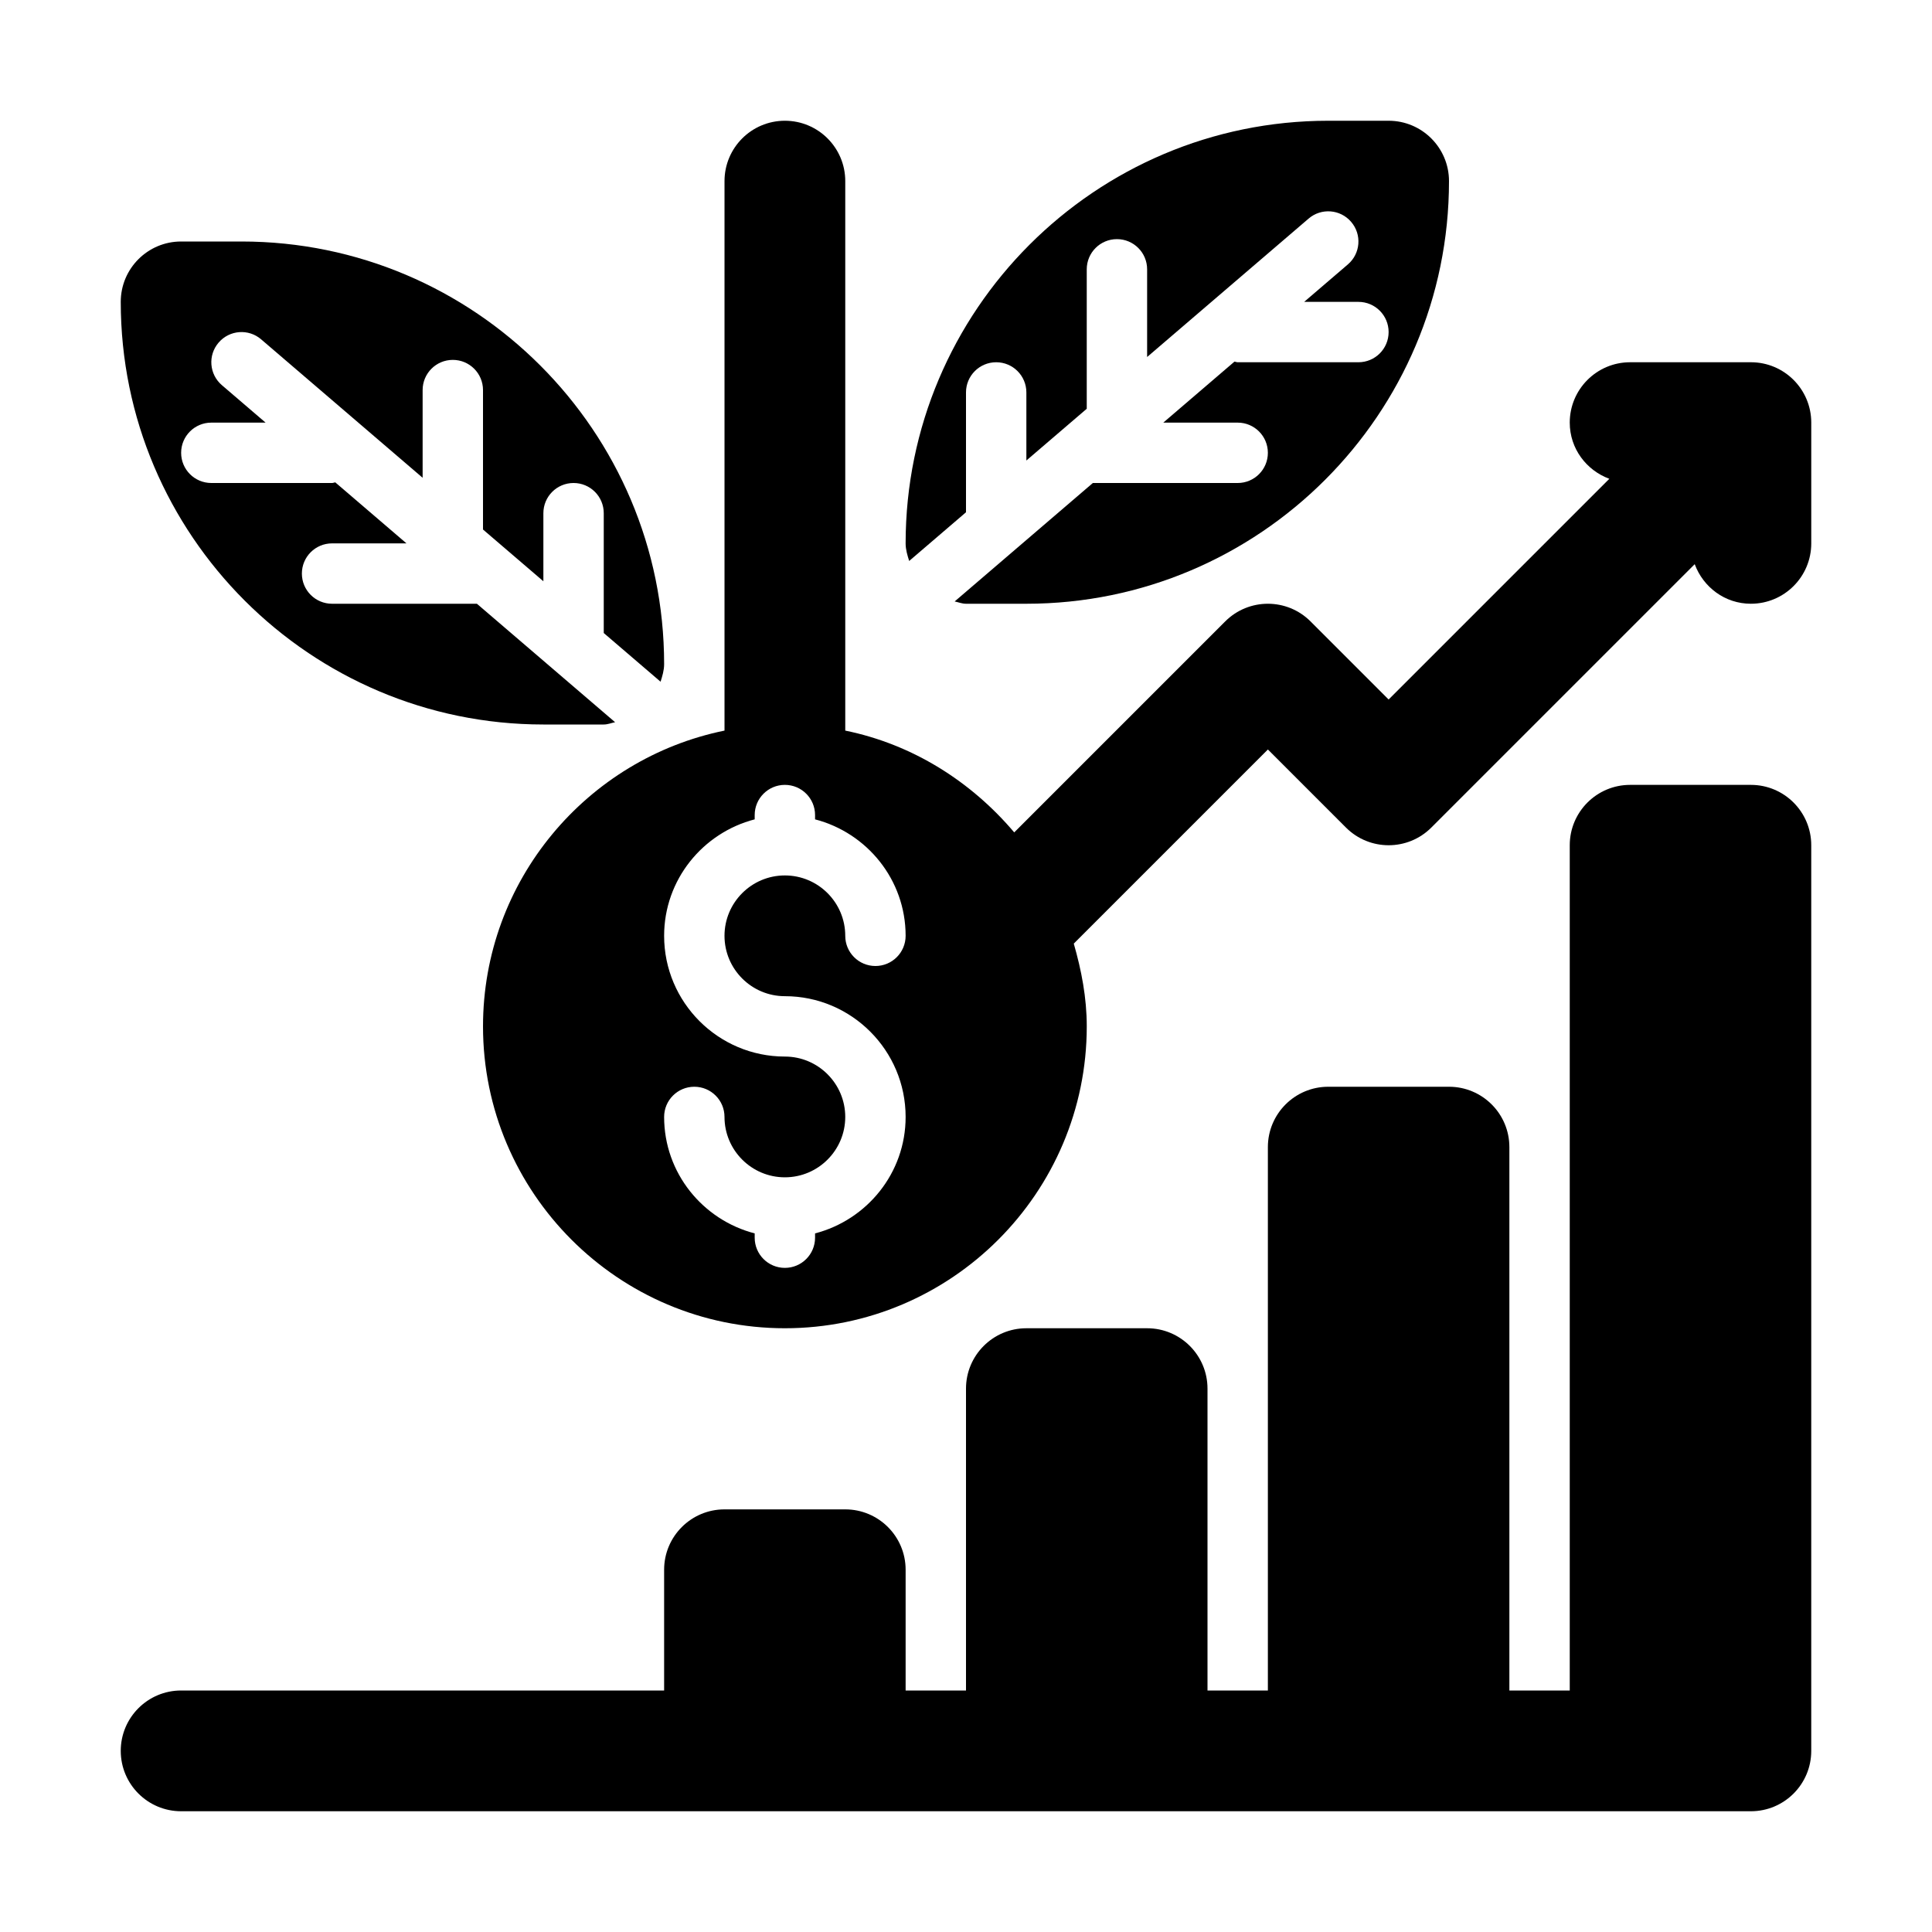
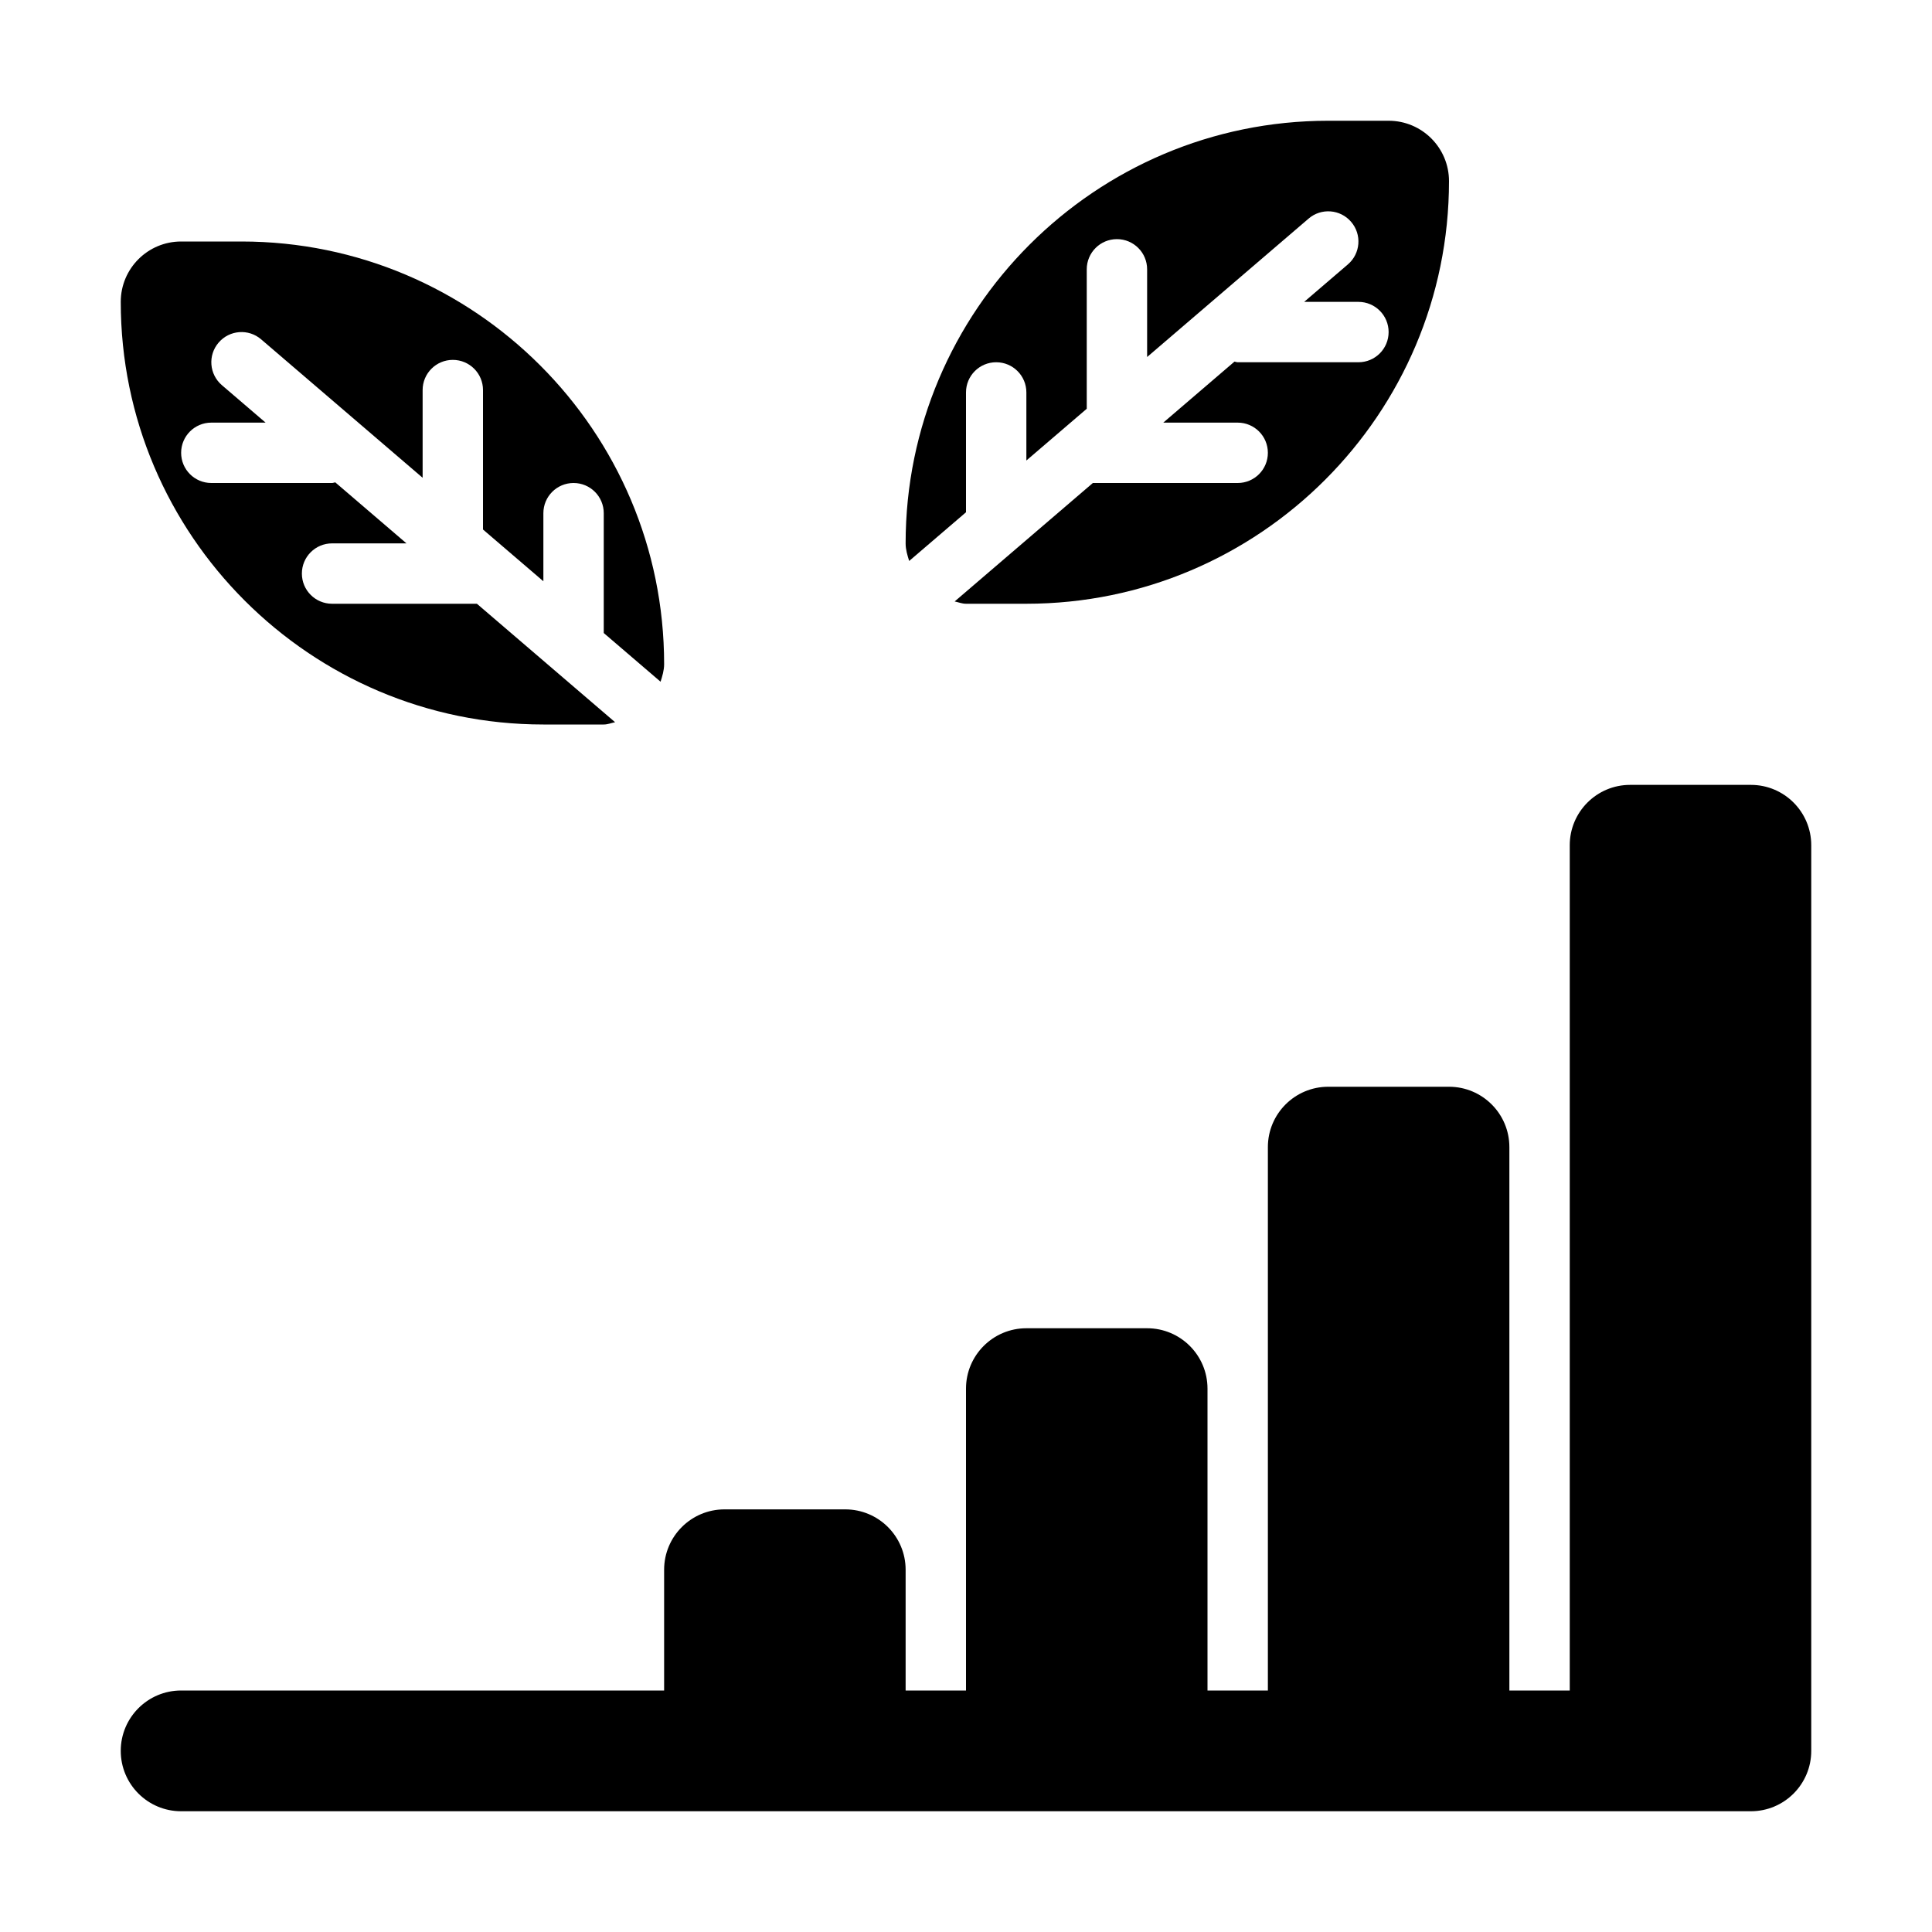
<svg xmlns="http://www.w3.org/2000/svg" width="1200pt" height="1200pt" version="1.1" viewBox="0 0 1200 1200">
  <g>
    <path d="m296.21 375h-89.957c-10.363 0-18.75-8.387-18.75-18.75s8.387-18.75 18.75-18.75h46.207l-44.219-37.902c-0.688 0.078-1.285 0.402-1.988 0.402h-75c-10.363 0-18.75-8.387-18.75-18.75s8.387-18.75 18.75-18.75h33.707l-27.152-23.273c-7.871-6.738-8.789-18.566-2.031-26.422 6.758-7.891 18.602-8.77 26.422-2.031l100.3 85.973v-54.465c0-10.363 8.387-18.75 18.75-18.75s18.75 8.387 18.75 18.75v86.609l37.5 32.141v-42.281c0-10.363 8.387-18.75 18.75-18.75s18.75 8.387 18.75 18.75v74.43l35.293 30.25c1.094-3.519 2.207-7.051 2.207-10.93 0-144.75-117.75-262.5-262.5-262.5h-37.5c-20.711 0-37.5 16.789-37.5 37.5 0 144.75 117.75 262.5 262.5 262.5h37.5c2.5 0 4.684-0.957 7.047-1.422z" />
    <path d="m678.79 300h89.957c10.363 0 18.75-8.387 18.75-18.75s-8.387-18.75-18.75-18.75h-46.207l44.219-37.902c0.688 0.078 1.285 0.402 1.988 0.402h75c10.363 0 18.75-8.387 18.75-18.75s-8.387-18.75-18.75-18.75h-33.707l27.152-23.273c7.875-6.738 8.789-18.566 2.031-26.422-6.758-7.891-18.605-8.77-26.422-2.031l-100.3 85.973v-54.465c0-10.363-8.387-18.75-18.75-18.75s-18.75 8.387-18.75 18.75v86.609l-37.5 32.141v-42.281c0-10.363-8.387-18.75-18.75-18.75s-18.75 8.387-18.75 18.75v74.43l-35.293 30.25c-1.094-3.519-2.207-7.051-2.207-10.93 0-144.75 117.75-262.5 262.5-262.5h37.5c20.711 0 37.5 16.789 37.5 37.5 0 144.75-117.75 262.5-262.5 262.5h-37.5c-2.5 0-4.684-0.957-7.047-1.422z" />
-     <path d="m1087.5 225h-75c-20.711 0-37.5 16.789-37.5 37.5 0 16.129 10.297 29.594 24.582 34.891l-137.08 137.08-48.488-48.488c-14.648-14.648-38.379-14.648-53.027 0l-131.03 131.03c-26.707-31.523-62.988-54.668-104.95-63.227v-341.29c0-20.711-16.789-37.5-37.5-37.5s-37.5 16.789-37.5 37.5v341.29c-85.473 17.426-150 93.168-150 183.71 0 103.38 84.117 187.5 187.5 187.5s187.5-84.117 187.5-187.5c0-17.945-3.34-34.961-8.066-51.406l120.57-120.57 48.488 48.488c14.648 14.648 38.379 14.648 53.027 0l163.59-163.59c5.297 14.281 18.762 24.578 34.891 24.578 20.711 0 37.5-16.789 37.5-37.5v-75c0-20.711-16.789-37.5-37.5-37.5zm-600 393.75c41.344 0 75 33.637 75 75 0 34.848-24 63.953-56.25 72.336v2.664c0 10.363-8.387 18.75-18.75 18.75s-18.75-8.387-18.75-18.75v-2.664c-32.25-8.383-56.25-37.488-56.25-72.336 0-10.363 8.387-18.75 18.75-18.75s18.75 8.387 18.75 18.75c0 20.672 16.809 37.5 37.5 37.5s37.5-16.828 37.5-37.5-16.809-37.5-37.5-37.5c-41.344 0-75-33.637-75-75 0-34.848 24-63.953 56.25-72.336v-2.664c0-10.363 8.387-18.75 18.75-18.75s18.75 8.387 18.75 18.75v2.664c32.25 8.383 56.25 37.488 56.25 72.336 0 10.363-8.387 18.75-18.75 18.75s-18.75-8.387-18.75-18.75c0-20.672-16.809-37.5-37.5-37.5s-37.5 16.828-37.5 37.5 16.809 37.5 37.5 37.5z" />
    <path d="m1087.5 487.5h-75c-20.711 0-37.5 16.789-37.5 37.5v525h-37.5v-337.5c0-20.711-16.789-37.5-37.5-37.5h-75c-20.711 0-37.5 16.789-37.5 37.5v337.5h-37.5v-187.5c0-20.711-16.789-37.5-37.5-37.5h-75c-20.711 0-37.5 16.789-37.5 37.5v187.5h-37.5v-75c0-20.711-16.789-37.5-37.5-37.5h-75c-20.711 0-37.5 16.789-37.5 37.5v75h-300c-20.711 0-37.5 16.789-37.5 37.5s16.789 37.5 37.5 37.5h975c20.711 0 37.5-16.789 37.5-37.5v-562.5c0-20.711-16.789-37.5-37.5-37.5z" />
  </g>
</svg>